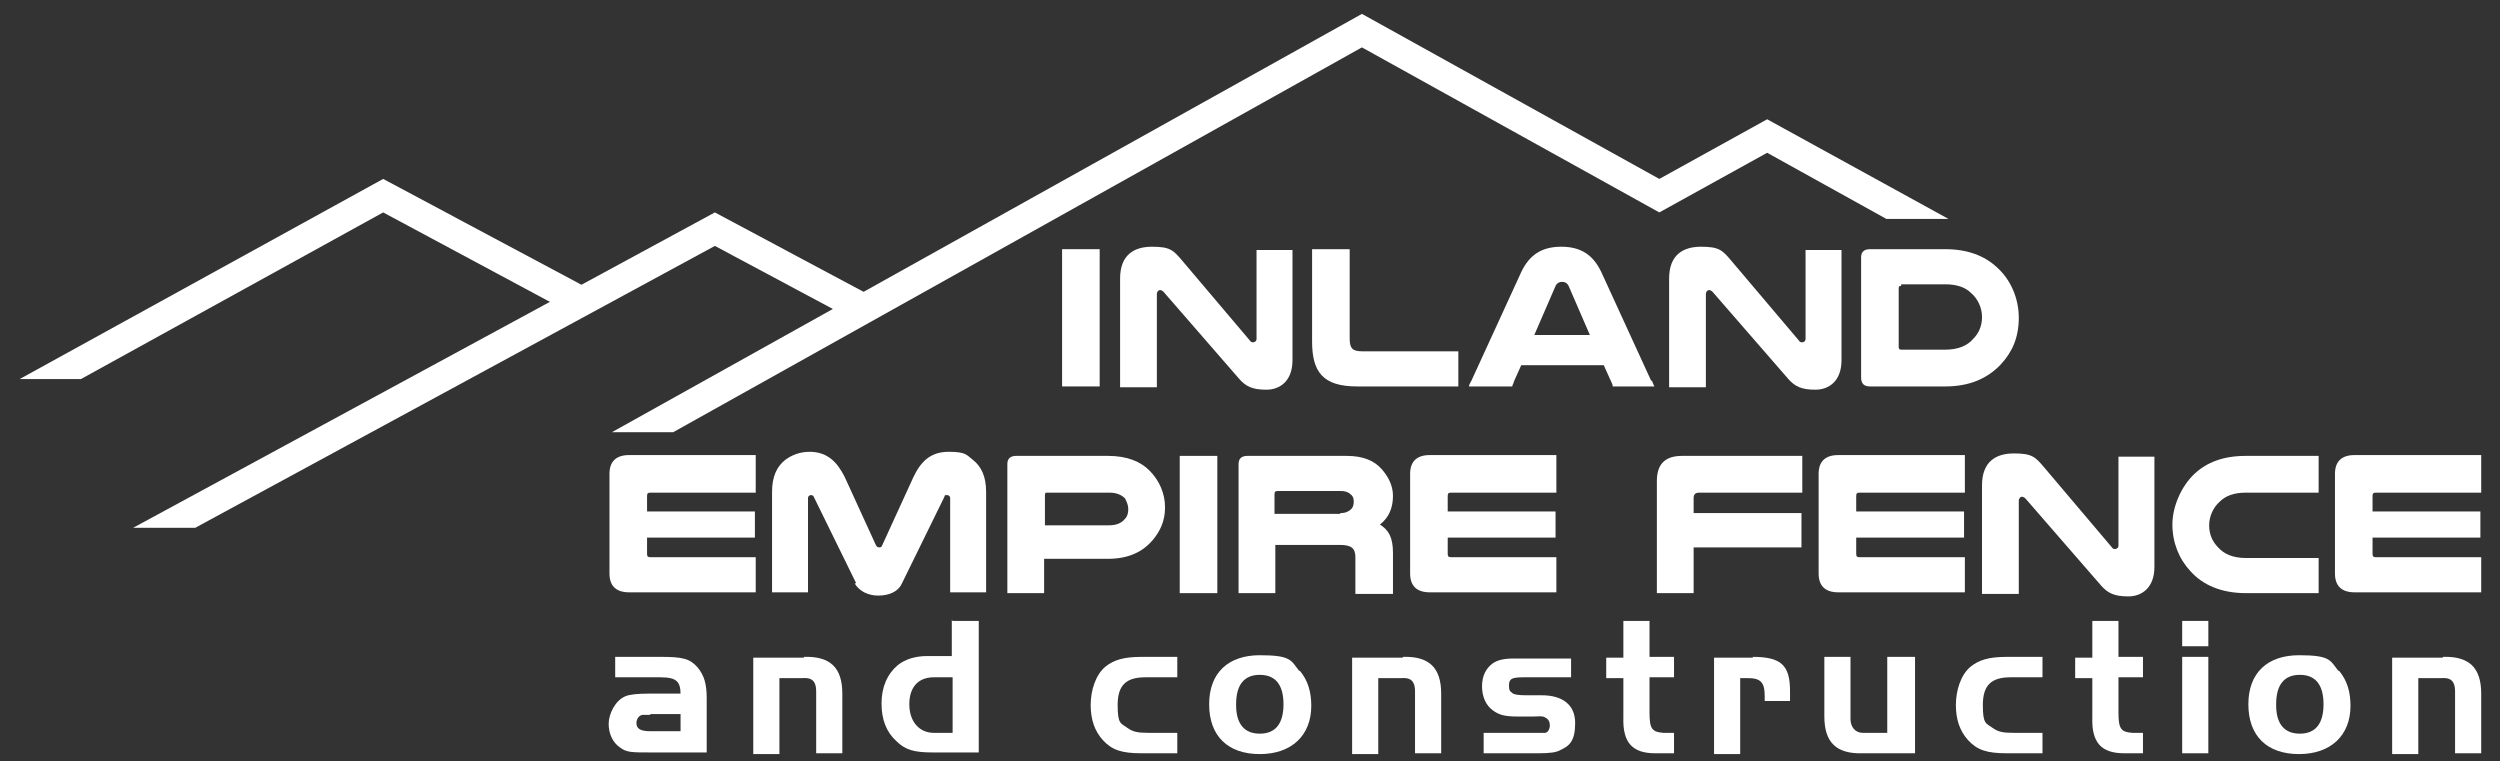
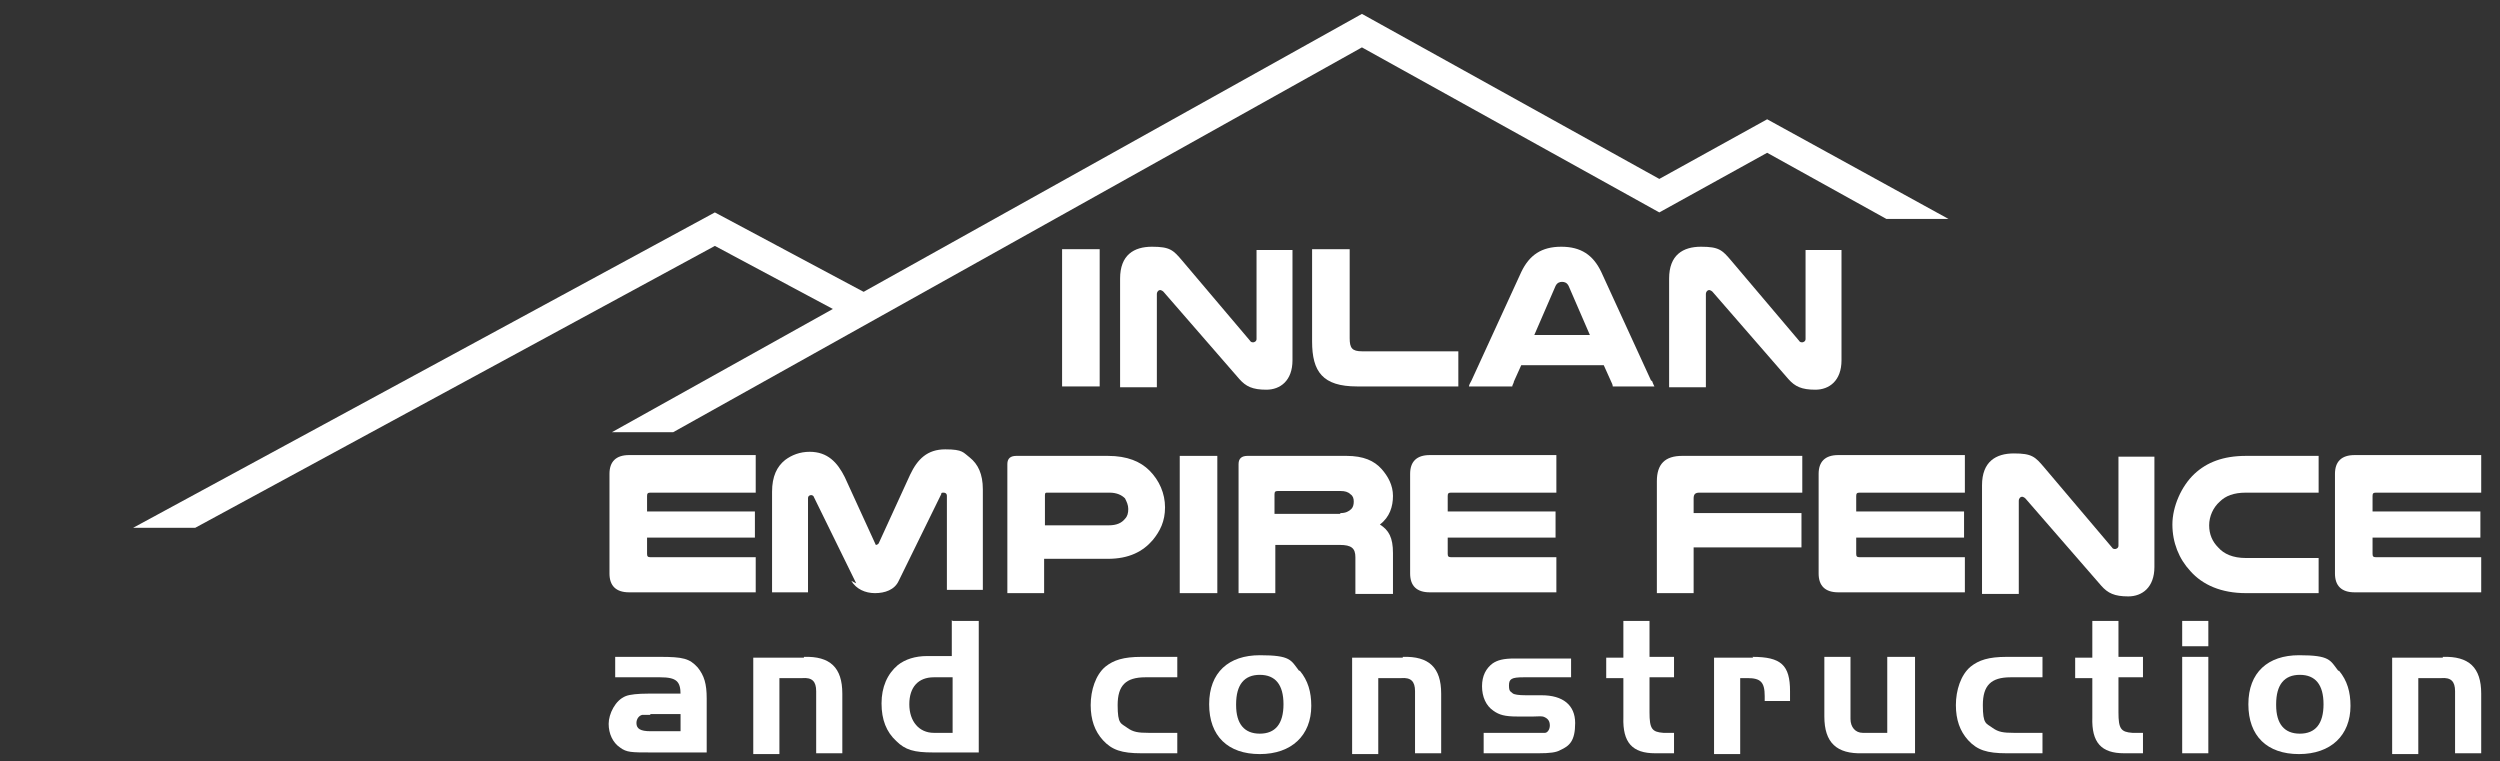
<svg xmlns="http://www.w3.org/2000/svg" id="Layer_2" data-name="Layer 2" viewBox="0 0 306 93.2">
  <rect x="0" y="0" width="306" height="93.2" fill="#333333" stroke="none" />
  <defs>
    <style>      .cls-1 {        fill: #fff;        stroke-width: 0px;      }    </style>
  </defs>
-   <polygon class="cls-1" points="46.9 21.9 2.4 46.4 9.9 46.4 46.9 26 70.2 38.5 72 35.3 46.9 21.9" />
  <polygon class="cls-1" points="87.5 26 16.3 64.6 23.9 64.6 87.5 30.1 104.9 39.4 106.6 36.2 87.5 26" />
  <polygon class="cls-1" points="216.3 14.6 203.1 21.9 166.7 1.7 74.9 52.9 82.4 52.9 166.7 5.8 203.1 26 216.3 18.7 230.9 26.8 238.5 26.8 216.3 14.6" />
  <g>
    <path class="cls-1" d="M134.6,30.5v16.8h-4.6v-16.8h4.6Z" />
    <path class="cls-1" d="M158.2,44.1c0,2.5-1.5,3.6-3.2,3.6s-2.5-.4-3.3-1.3l-9.3-10.7c-.1-.1-.3-.2-.4-.2-.2,0-.4.2-.4.5v11.4h-4.5v-13.3c0-2.9,1.7-3.9,3.9-3.9s2.6.4,3.7,1.7l8.3,9.8c.1.2.3.2.4.2s.4-.1.4-.4v-10.9h4.4v13.6Z" />
    <path class="cls-1" d="M166.1,47.3c-4.2,0-5.5-1.8-5.5-5.5v-11.3h4.6v10.9c0,1.2.3,1.6,1.5,1.6h11.8v4.3h-12.3Z" />
    <path class="cls-1" d="M202.2,46.6c.1.3.2.5.3.7h-5.1c0-.2-.1-.4-.2-.6l-.9-2h-10.1l-.9,2c0,.2-.2.4-.2.6h-5.3c0-.2.2-.5.3-.7l6.1-13.3c1-2.1,2.5-3.1,4.9-3.1s3.9,1,4.9,3.1l6.1,13.3ZM194.6,41l-2.6-6c-.2-.4-.5-.5-.8-.5s-.6.1-.8.5l-2.6,6h6.7Z" />
    <path class="cls-1" d="M225.4,44.1c0,2.5-1.5,3.6-3.2,3.6s-2.5-.4-3.3-1.3l-9.3-10.7c-.1-.1-.3-.2-.4-.2-.2,0-.4.2-.4.5v11.4h-4.5v-13.3c0-2.9,1.7-3.9,3.9-3.9s2.6.4,3.7,1.7l8.3,9.8c.1.2.3.2.4.2s.4-.1.4-.4v-10.9h4.4v13.6Z" />
-     <path class="cls-1" d="M238.1,30.5c2.7,0,4.8.8,6.3,2.2,1.7,1.5,2.7,3.8,2.7,6.2s-.8,4.2-2.2,5.7c-1.6,1.7-3.8,2.7-6.8,2.7h-9.2c-.7,0-1.1-.3-1.1-1.1v-14.7c0-.7.4-1,1.1-1h9.2ZM232.7,35c-.2,0-.3,0-.3.3v7.2c0,.2.1.3.3.3h5.4c1.6,0,2.7-.5,3.4-1.3.7-.7,1.1-1.6,1.1-2.7s-.5-2.2-1.3-2.9c-.7-.7-1.7-1.1-3.2-1.1h-5.4Z" />
  </g>
  <g>
    <path class="cls-1" d="M92.5,55.8v4.5h-12.9c-.3,0-.4.1-.4.4v1.9h13.2v3.2h-13.2v2c0,.3.1.4.4.4h12.9v4.3h-15.5c-1.6,0-2.4-.8-2.4-2.3v-12.2c0-1.5.8-2.3,2.4-2.3h15.5Z" />
-     <path class="cls-1" d="M104.8,71.4l-5.2-10.6c0-.1-.2-.2-.3-.2-.2,0-.4.1-.4.4v11.5h-4.4v-12.3c0-1.9.6-3.1,1.6-3.9.8-.6,1.8-1,3-1,2.2,0,3.4,1.3,4.3,3.1l3.8,8.3c.1.2.2.3.4.3s.3,0,.4-.3l3.8-8.3c.9-1.9,2.1-3.1,4.3-3.1s2.2.4,3,1c1,.8,1.6,2,1.6,3.9v12.3h-4.4v-11.5c0-.3-.2-.4-.4-.4s-.3,0-.3.2l-5.2,10.6c-.5,1.1-1.7,1.5-2.9,1.5s-2.3-.5-2.9-1.5Z" />
+     <path class="cls-1" d="M104.8,71.4l-5.2-10.6c0-.1-.2-.2-.3-.2-.2,0-.4.1-.4.4v11.5h-4.4v-12.3c0-1.9.6-3.1,1.6-3.9.8-.6,1.8-1,3-1,2.2,0,3.4,1.3,4.3,3.1l3.8,8.3s.3,0,.4-.3l3.8-8.3c.9-1.9,2.1-3.1,4.3-3.1s2.2.4,3,1c1,.8,1.6,2,1.6,3.9v12.3h-4.4v-11.5c0-.3-.2-.4-.4-.4s-.3,0-.3.2l-5.2,10.6c-.5,1.1-1.7,1.5-2.9,1.5s-2.3-.5-2.9-1.5Z" />
    <path class="cls-1" d="M135.6,55.8c2.4,0,4,.7,5.1,1.8,1.2,1.2,1.9,2.8,1.9,4.5s-.6,2.9-1.5,4c-1.2,1.4-2.9,2.3-5.5,2.3h-7.8v4.2h-4.5v-15.8c0-.7.4-1,1.1-1h11.3ZM135.7,64.3c1,0,1.6-.3,2-.8.3-.3.4-.7.4-1.2s-.2-.9-.4-1.3c-.4-.4-1-.7-1.9-.7h-7.6c-.2,0-.3,0-.3.3v3.7h7.9Z" />
    <path class="cls-1" d="M149,55.8v16.8h-4.6v-16.8h4.6Z" />
    <path class="cls-1" d="M156.1,72.6h-4.5v-15.8c0-.7.4-1,1.1-1h12.1c2.1,0,3.4.6,4.3,1.6.8.9,1.4,2,1.4,3.3s-.4,2.6-1.6,3.5c1.1.7,1.6,1.6,1.6,3.5v3.4c0,.7,0,1.1,0,1.6h-4.6c0-.4,0-.7,0-1.1v-3.4c0-1.1-.5-1.5-1.9-1.5h-7.9v6ZM164.1,62.8c.6,0,1-.2,1.3-.5.2-.2.3-.5.3-.9s-.1-.7-.4-.9c-.3-.3-.7-.4-1.2-.4h-7.7c-.3,0-.4.1-.4.4v2.4h8Z" />
    <path class="cls-1" d="M190.5,55.8v4.5h-12.9c-.3,0-.4.1-.4.4v1.9h13.2v3.2h-13.2v2c0,.3.1.4.4.4h12.9v4.3h-15.5c-1.6,0-2.4-.8-2.4-2.3v-12.2c0-1.5.8-2.3,2.4-2.3h15.5Z" />
    <path class="cls-1" d="M220.6,55.8v4.5h-12.6c-.5,0-.7.2-.7.7v1.8h13.2v4.2h-13.2v5.6h-4.5v-13.7c0-2.1,1-3.1,3.1-3.1h14.8Z" />
    <path class="cls-1" d="M240.5,55.8v4.5h-12.9c-.3,0-.4.1-.4.4v1.9h13.2v3.2h-13.2v2c0,.3.1.4.4.4h12.9v4.3h-15.5c-1.6,0-2.4-.8-2.4-2.3v-12.2c0-1.5.8-2.3,2.4-2.3h15.5Z" />
    <path class="cls-1" d="M263.7,69.4c0,2.5-1.5,3.6-3.2,3.6s-2.5-.4-3.3-1.3l-9.3-10.7c-.1-.1-.3-.2-.4-.2-.2,0-.4.2-.4.5v11.4h-4.5v-13.3c0-2.9,1.7-3.9,3.9-3.9s2.6.4,3.7,1.7l8.3,9.8c.1.2.3.2.4.2s.4-.1.4-.4v-10.9h4.4v13.6Z" />
    <path class="cls-1" d="M283.8,72.6h-8.9c-3,0-5.3-1-6.8-2.7-1.4-1.5-2.2-3.5-2.2-5.7s1.1-4.7,2.7-6.2c1.5-1.4,3.5-2.2,6.3-2.2h8.9v4.5h-8.9c-1.5,0-2.5.4-3.2,1.1-.8.7-1.3,1.8-1.3,2.9s.4,2,1.1,2.7c.7.8,1.8,1.3,3.4,1.3h8.9v4.4Z" />
    <path class="cls-1" d="M303.7,55.8v4.5h-12.9c-.3,0-.4.1-.4.4v1.9h13.2v3.2h-13.2v2c0,.3.1.4.4.4h12.9v4.3h-15.5c-1.6,0-2.4-.8-2.4-2.3v-12.2c0-1.5.8-2.3,2.4-2.3h15.5Z" />
  </g>
  <g>
    <path class="cls-1" d="M83.3,85c0-1.6-.5-2.1-2.5-2.1h-5.5v-2.5h5.5c2.8,0,3.6.2,4.6,1.3.8,1,1.1,2,1.1,3.8v6.6h-6.8c-2.4,0-3,0-3.8-.6-.9-.6-1.4-1.7-1.4-2.9s.8-2.9,2.1-3.4c.5-.2,1.5-.3,2.7-.3h4ZM79.6,87.5q-.8,0-1,0c-.4.1-.7.5-.7,1,0,.7.5,1,1.7,1h3.7v-2.1h-3.7Z" />
    <path class="cls-1" d="M98.4,80.4c3.2-.1,4.7,1.3,4.7,4.5v7.3h-3.2v-7.6c0-1.2-.5-1.7-1.7-1.6h-2.8v9.3h-3.2v-11.8h6.2Z" />
    <path class="cls-1" d="M116.6,76h3.2v16.1h-5.6c-2.3,0-3.4-.3-4.5-1.4-1.2-1.1-1.8-2.6-1.8-4.6s.7-3.6,2-4.7c.9-.7,2.1-1.1,3.6-1.1h3v-4.4ZM116.6,82.9h-2.3c-1.9,0-3,1.2-3,3.3s1.2,3.5,3,3.5h2.3v-6.7Z" />
    <path class="cls-1" d="M144.1,82.9h-3.9c-2.4,0-3.4,1-3.4,3.4s.4,2.2,1.2,2.8c.7.5,1.3.6,2.6.6h3.5v2.5h-4.4c-2.4,0-3.6-.4-4.7-1.6-1-1.1-1.5-2.5-1.5-4.3s.6-3.7,1.8-4.7c1-.8,2.2-1.2,4.4-1.2h4.4v2.5Z" />
    <path class="cls-1" d="M159.1,82.1c1,1.2,1.4,2.6,1.4,4.3,0,3.6-2.4,5.9-6.3,5.9s-6.2-2.2-6.2-6.1,2.4-6,6.2-6,3.8.6,4.8,1.9ZM151.3,86.3c0,2.3,1,3.5,2.9,3.5s2.9-1.2,2.9-3.6-1-3.6-2.9-3.6-2.9,1.2-2.9,3.6Z" />
    <path class="cls-1" d="M171.7,80.4c3.2-.1,4.7,1.3,4.7,4.5v7.3h-3.2v-7.6c0-1.2-.5-1.7-1.7-1.6h-2.8v9.3h-3.2v-11.8h6.2Z" />
    <path class="cls-1" d="M192.3,82.9h-5.8c-1.5,0-1.8.2-1.8,1s.2.7.5,1c.2.1.6.2,1.6.2h1.9c2.6,0,4.1,1.2,4.1,3.4s-.7,2.8-1.8,3.3c-.5.3-1.3.4-2.7.4h-6.7v-2.5h5.8c1.1,0,1.5,0,1.7,0,.3,0,.6-.4.6-.9s-.2-.8-.6-1-.6-.1-1.4-.1h-2c-1.5,0-2.2-.2-2.9-.7-.9-.6-1.4-1.7-1.4-3s.5-2.2,1.3-2.8c.6-.4,1.3-.6,2.7-.6h6.9v2.5Z" />
    <path class="cls-1" d="M198.7,76h3.2v4.4h3v2.5h-3v4.3c0,2,.3,2.4,1.7,2.5h1.3v2.5h-2.3c-2.8,0-4-1.3-3.9-4.4v-4.8h-2.1v-2.5h2.1v-4.4Z" />
    <path class="cls-1" d="M214.5,80.4c3.5,0,4.6,1,4.6,4.2v1.2h-3.1v-.6c0-1.7-.5-2.2-2.1-2.2h-.9v9.3h-3.2v-11.8h4.8Z" />
    <path class="cls-1" d="M231.2,80.4h3.2v11.8h-6.4c-3.2.1-4.7-1.3-4.7-4.5v-7.3h3.2v7.6c0,1,.6,1.7,1.5,1.7h3v-9.3Z" />
    <path class="cls-1" d="M250,82.9h-3.9c-2.4,0-3.4,1-3.4,3.4s.4,2.2,1.2,2.8c.7.5,1.3.6,2.6.6h3.5v2.5h-4.4c-2.4,0-3.6-.4-4.7-1.6-1-1.1-1.5-2.5-1.5-4.3s.6-3.7,1.8-4.7c1-.8,2.2-1.2,4.4-1.2h4.4v2.5Z" />
    <path class="cls-1" d="M256.1,76h3.2v4.4h3v2.5h-3v4.3c0,2,.3,2.4,1.7,2.5h1.3v2.5h-2.3c-2.8,0-4-1.3-3.9-4.4v-4.8h-2.1v-2.5h2.1v-4.4Z" />
    <path class="cls-1" d="M267.1,76h3.2v3.1h-3.2v-3.1ZM270.3,80.4v11.8h-3.2v-11.8h3.2Z" />
    <path class="cls-1" d="M286.3,82.1c1,1.2,1.4,2.6,1.4,4.3,0,3.6-2.4,5.9-6.3,5.9s-6.2-2.2-6.2-6.1,2.4-6,6.2-6,3.8.6,4.8,1.9ZM278.6,86.3c0,2.3,1,3.5,2.9,3.5s2.9-1.2,2.9-3.6-1-3.6-2.9-3.6-2.9,1.2-2.9,3.6Z" />
    <path class="cls-1" d="M299,80.4c3.2-.1,4.7,1.3,4.7,4.5v7.3h-3.2v-7.6c0-1.2-.5-1.7-1.7-1.6h-2.8v9.3h-3.2v-11.8h6.2Z" />
  </g>
</svg>